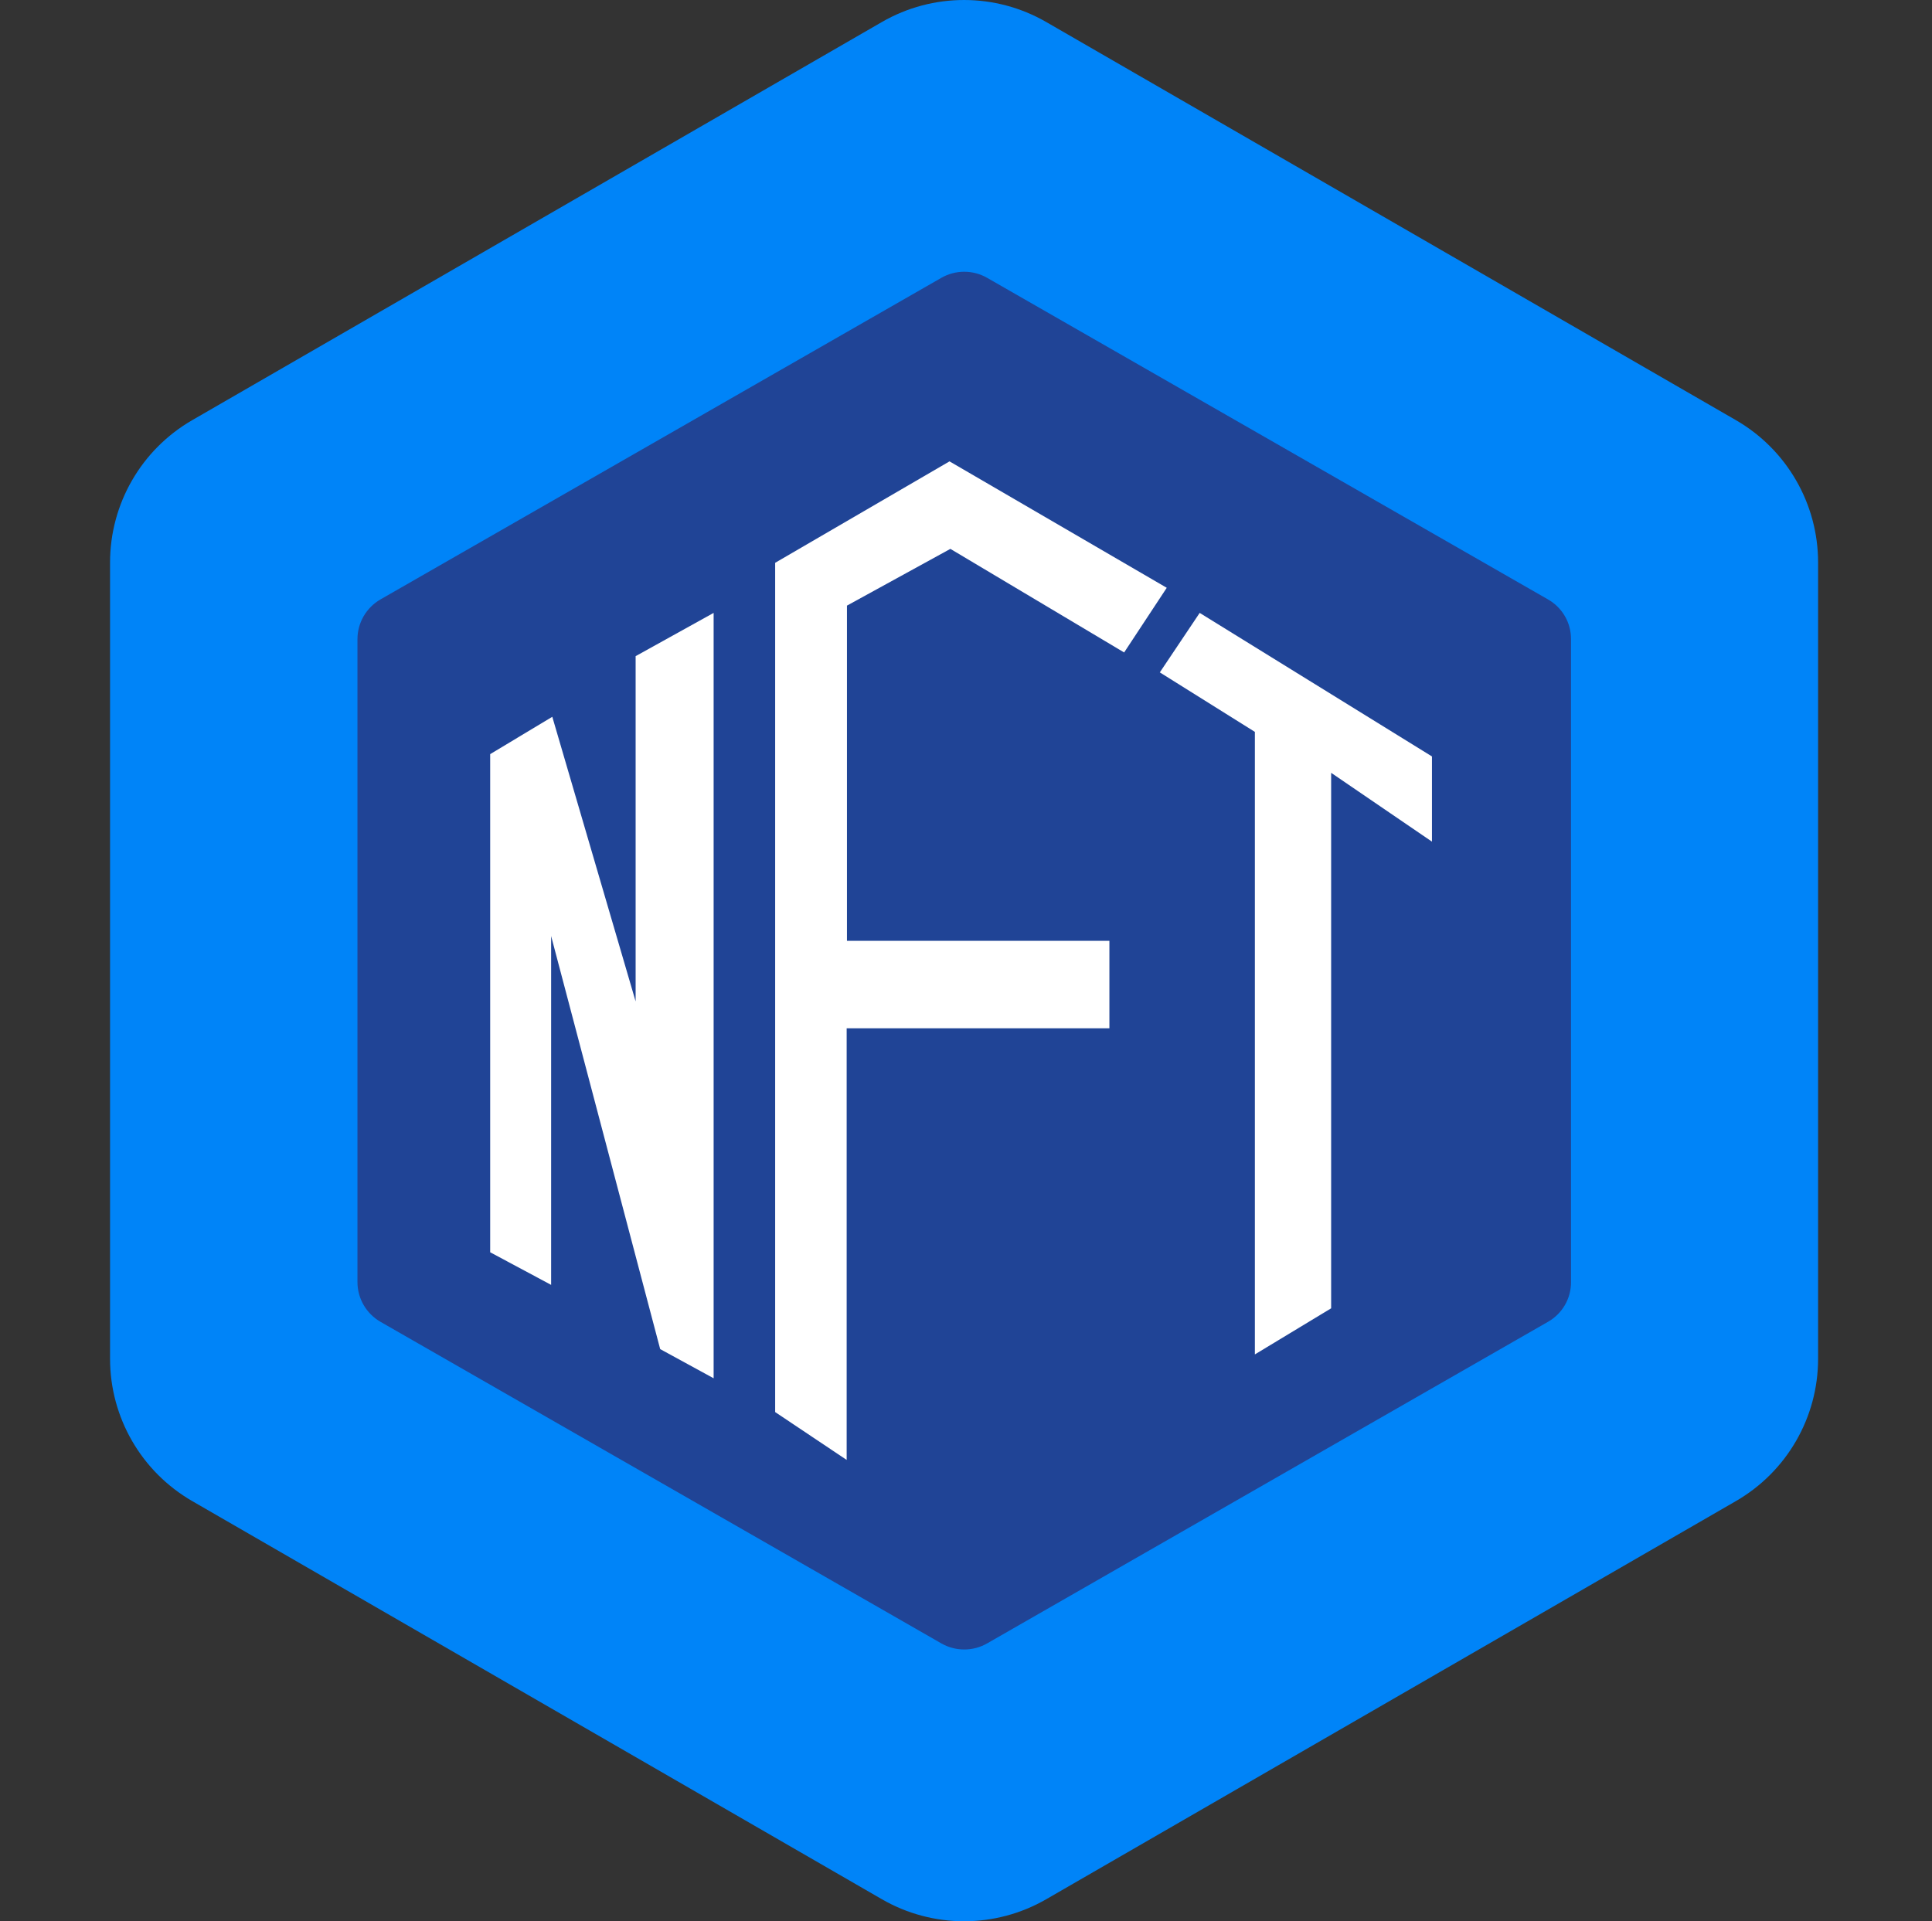
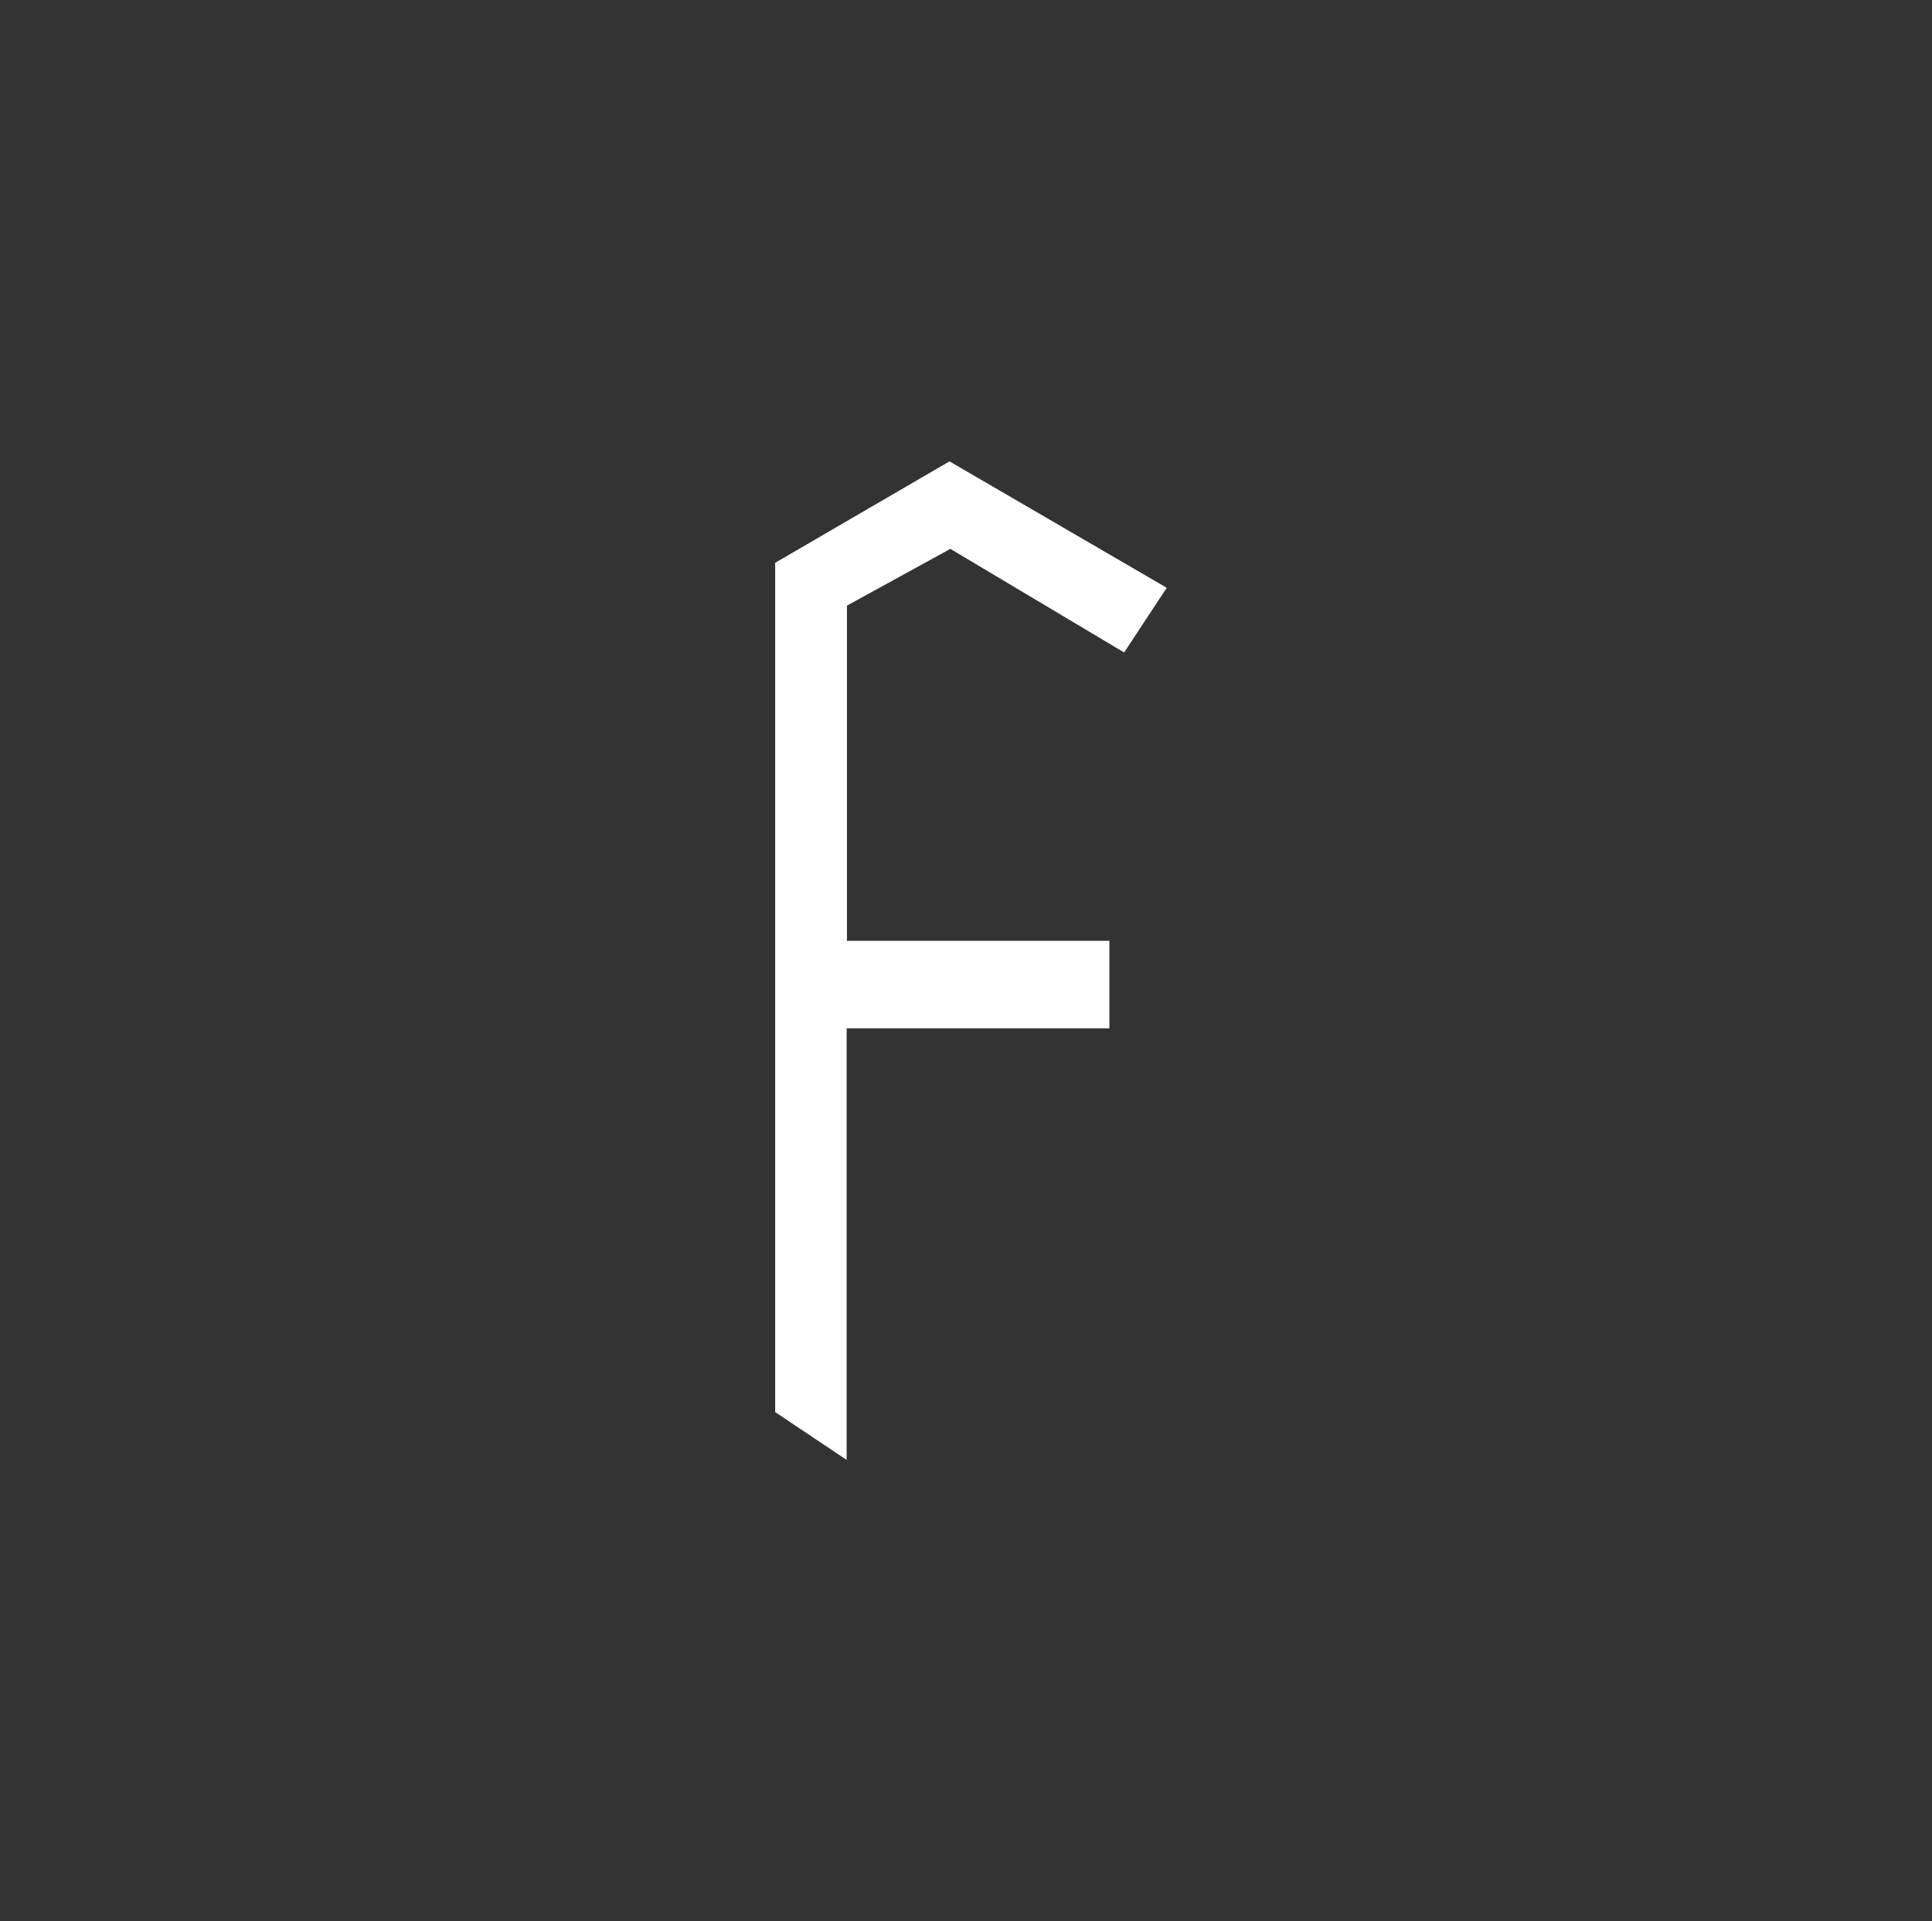
<svg xmlns="http://www.w3.org/2000/svg" width="183" height="182" viewBox="0 0 183 182" fill="none">
  <rect x="0" y="0" width="183" height="182" fill="#333333" stroke="none" />
-   <path d="M83.533 2.086C88.35 -0.695 94.285 -0.695 99.101 2.086L164.427 39.801C169.244 42.582 172.211 47.722 172.211 53.284V128.715C172.211 134.277 169.244 139.416 164.427 142.197L99.101 179.913C94.285 182.694 88.35 182.694 83.533 179.913L18.208 142.197C13.391 139.416 10.424 134.277 10.424 128.715V53.284C10.424 47.722 13.391 42.582 18.208 39.801L83.533 2.086Z" fill="#0084F8" />
-   <path d="M89.157 26.323C89.818 25.943 90.569 25.742 91.333 25.742C92.097 25.742 92.848 25.943 93.509 26.323L146.631 56.785C147.295 57.164 147.845 57.711 148.228 58.37C148.61 59.029 148.81 59.776 148.807 60.537V121.461C148.81 122.221 148.61 122.969 148.228 123.628C147.845 124.287 147.295 124.833 146.631 125.212L93.509 155.674C92.848 156.055 92.097 156.255 91.333 156.255C90.569 156.255 89.818 156.055 89.157 155.674L36.035 125.212C35.374 124.83 34.826 124.283 34.444 123.624C34.062 122.966 33.861 122.22 33.859 121.461V60.537C33.861 59.777 34.062 59.031 34.444 58.373C34.826 57.715 35.374 57.167 36.035 56.785L89.157 26.323Z" fill="#204496" />
-   <path d="M46.43 71.439V118.627L52.203 121.716V88.67L62.533 127.8L67.595 130.563V58.06L60.207 62.157V94.863L52.313 67.901L46.43 71.439Z" fill="white" />
  <path d="M73.424 53.314V133.765L80.196 138.297V97.412H105.083V89.123H80.224V57.37L90.02 51.994L106.479 61.807L110.515 55.682L89.938 43.705L73.424 53.314Z" fill="white" />
-   <path d="M113.635 58.06L109.859 63.695L118.862 69.33V128.304L126.086 123.935V73.209L135.636 79.728V71.657L113.635 58.06Z" fill="white" />
</svg>